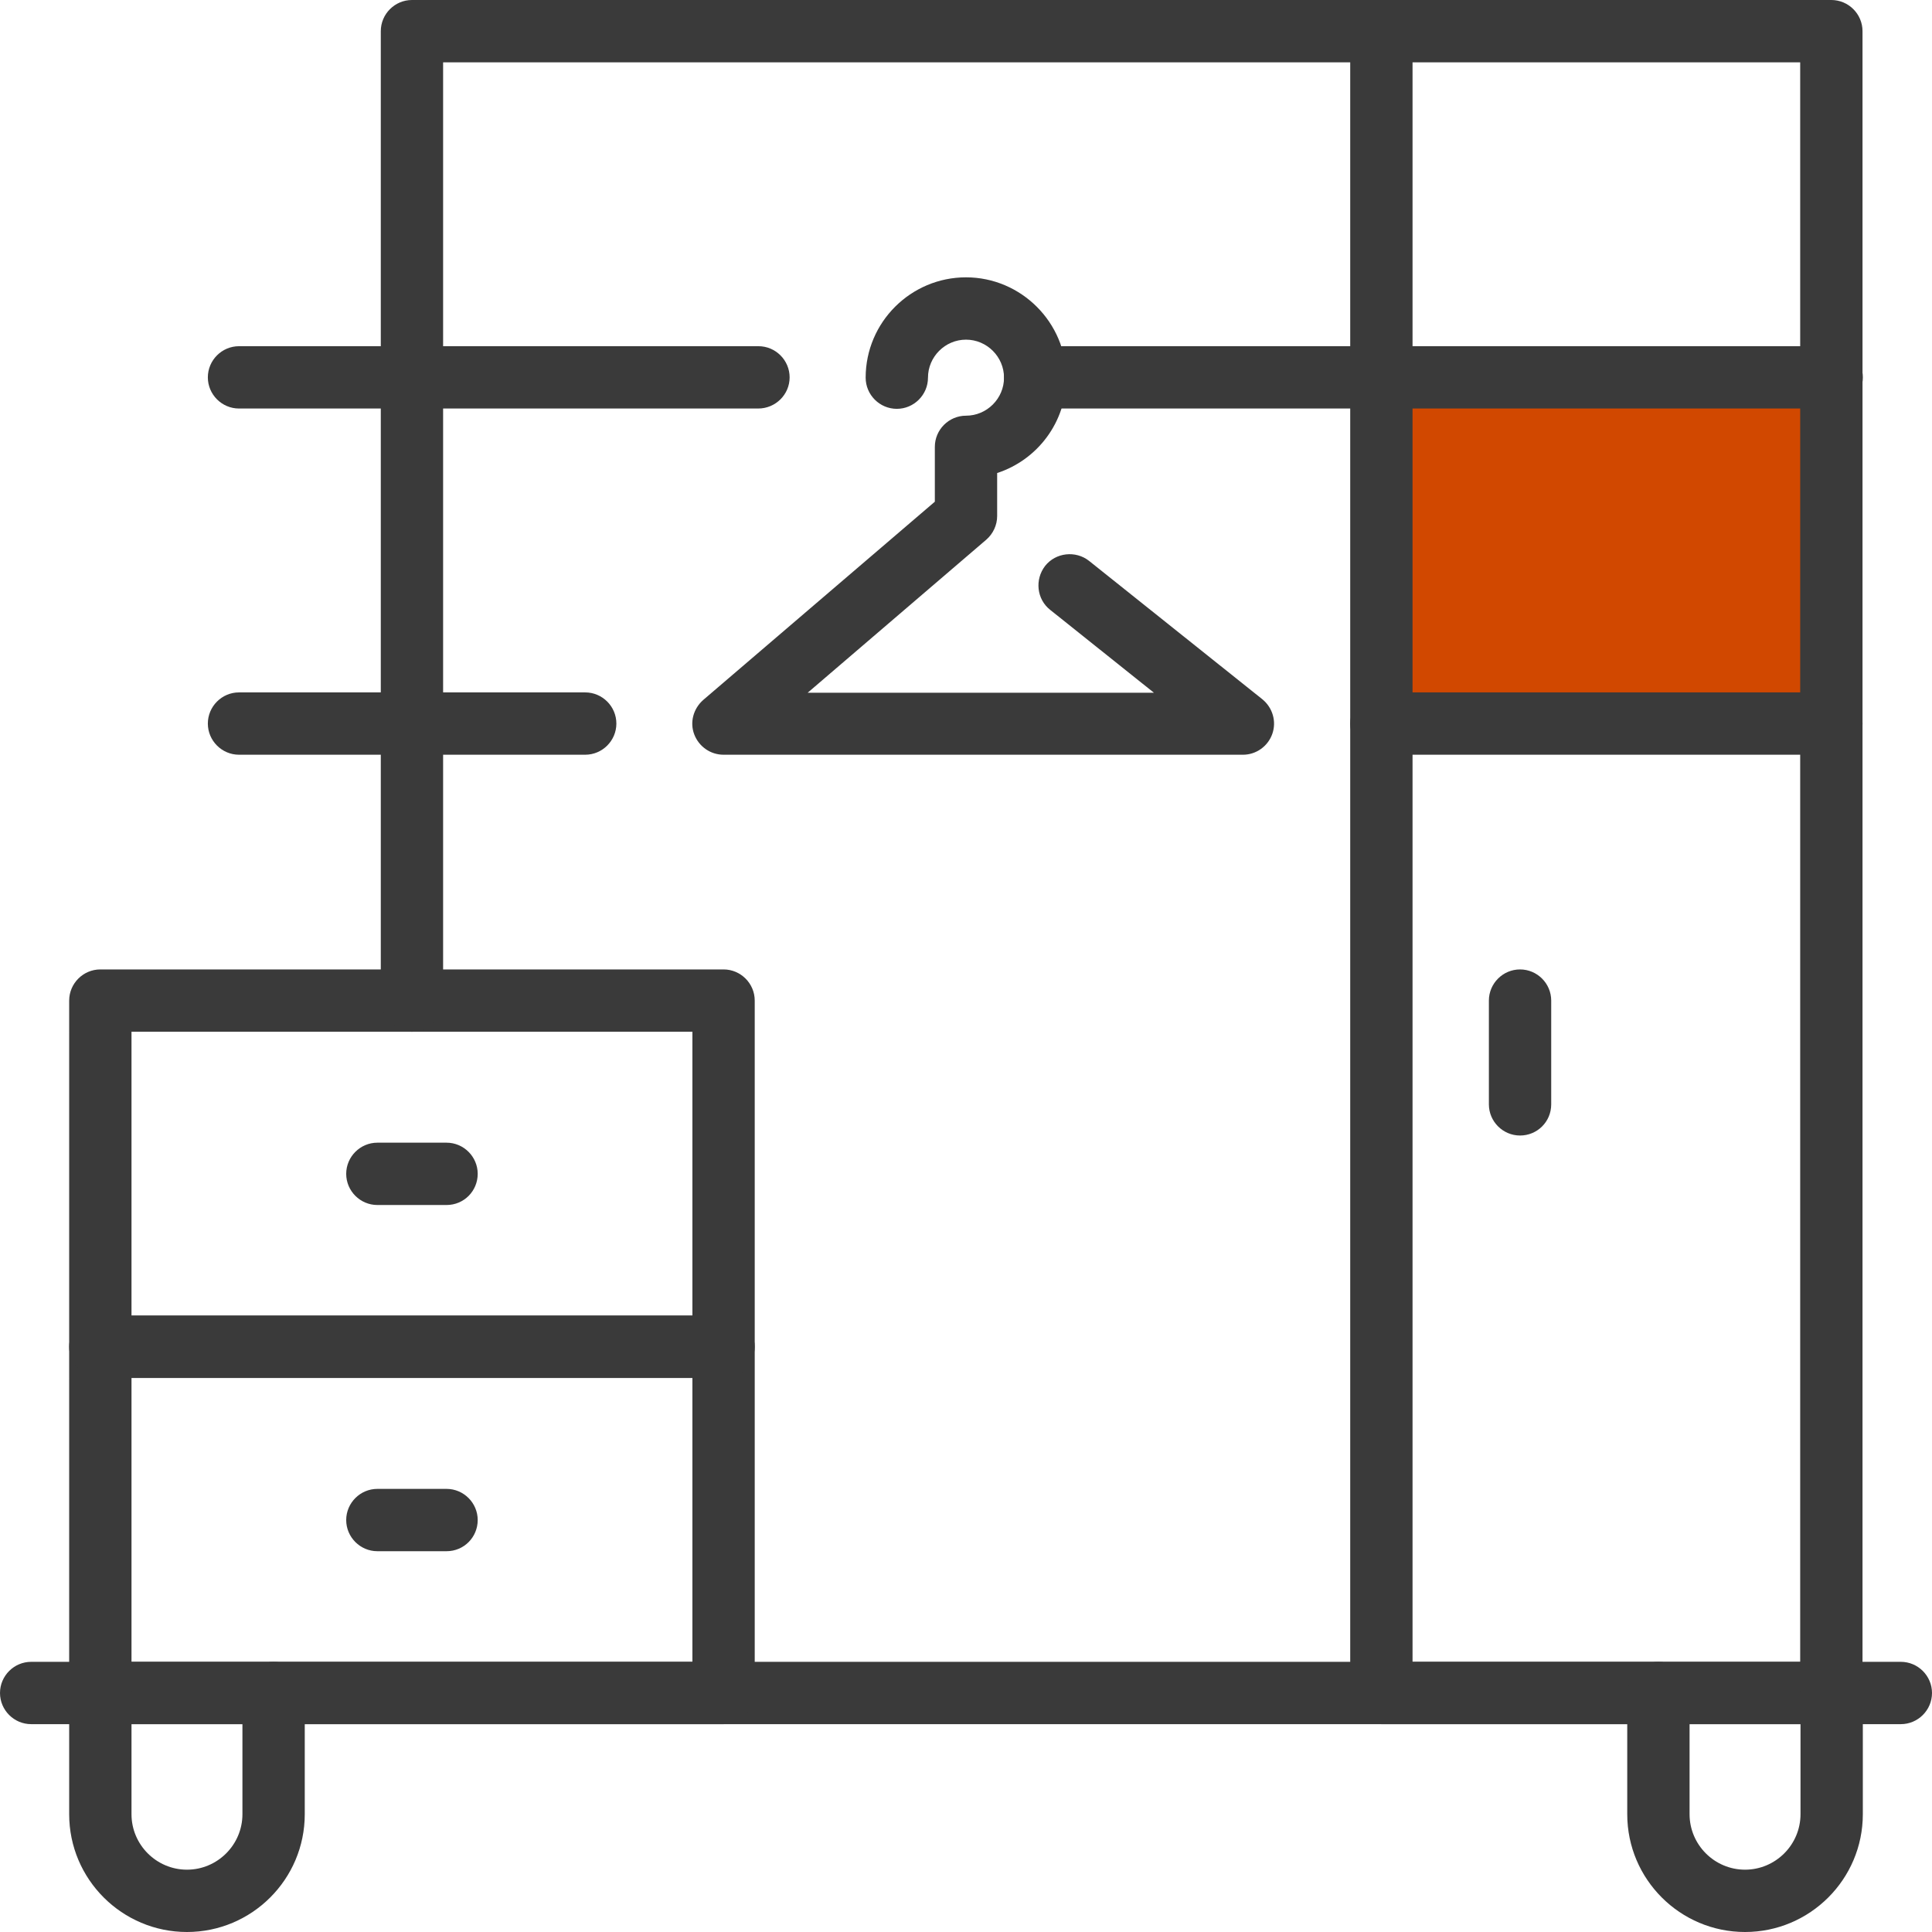
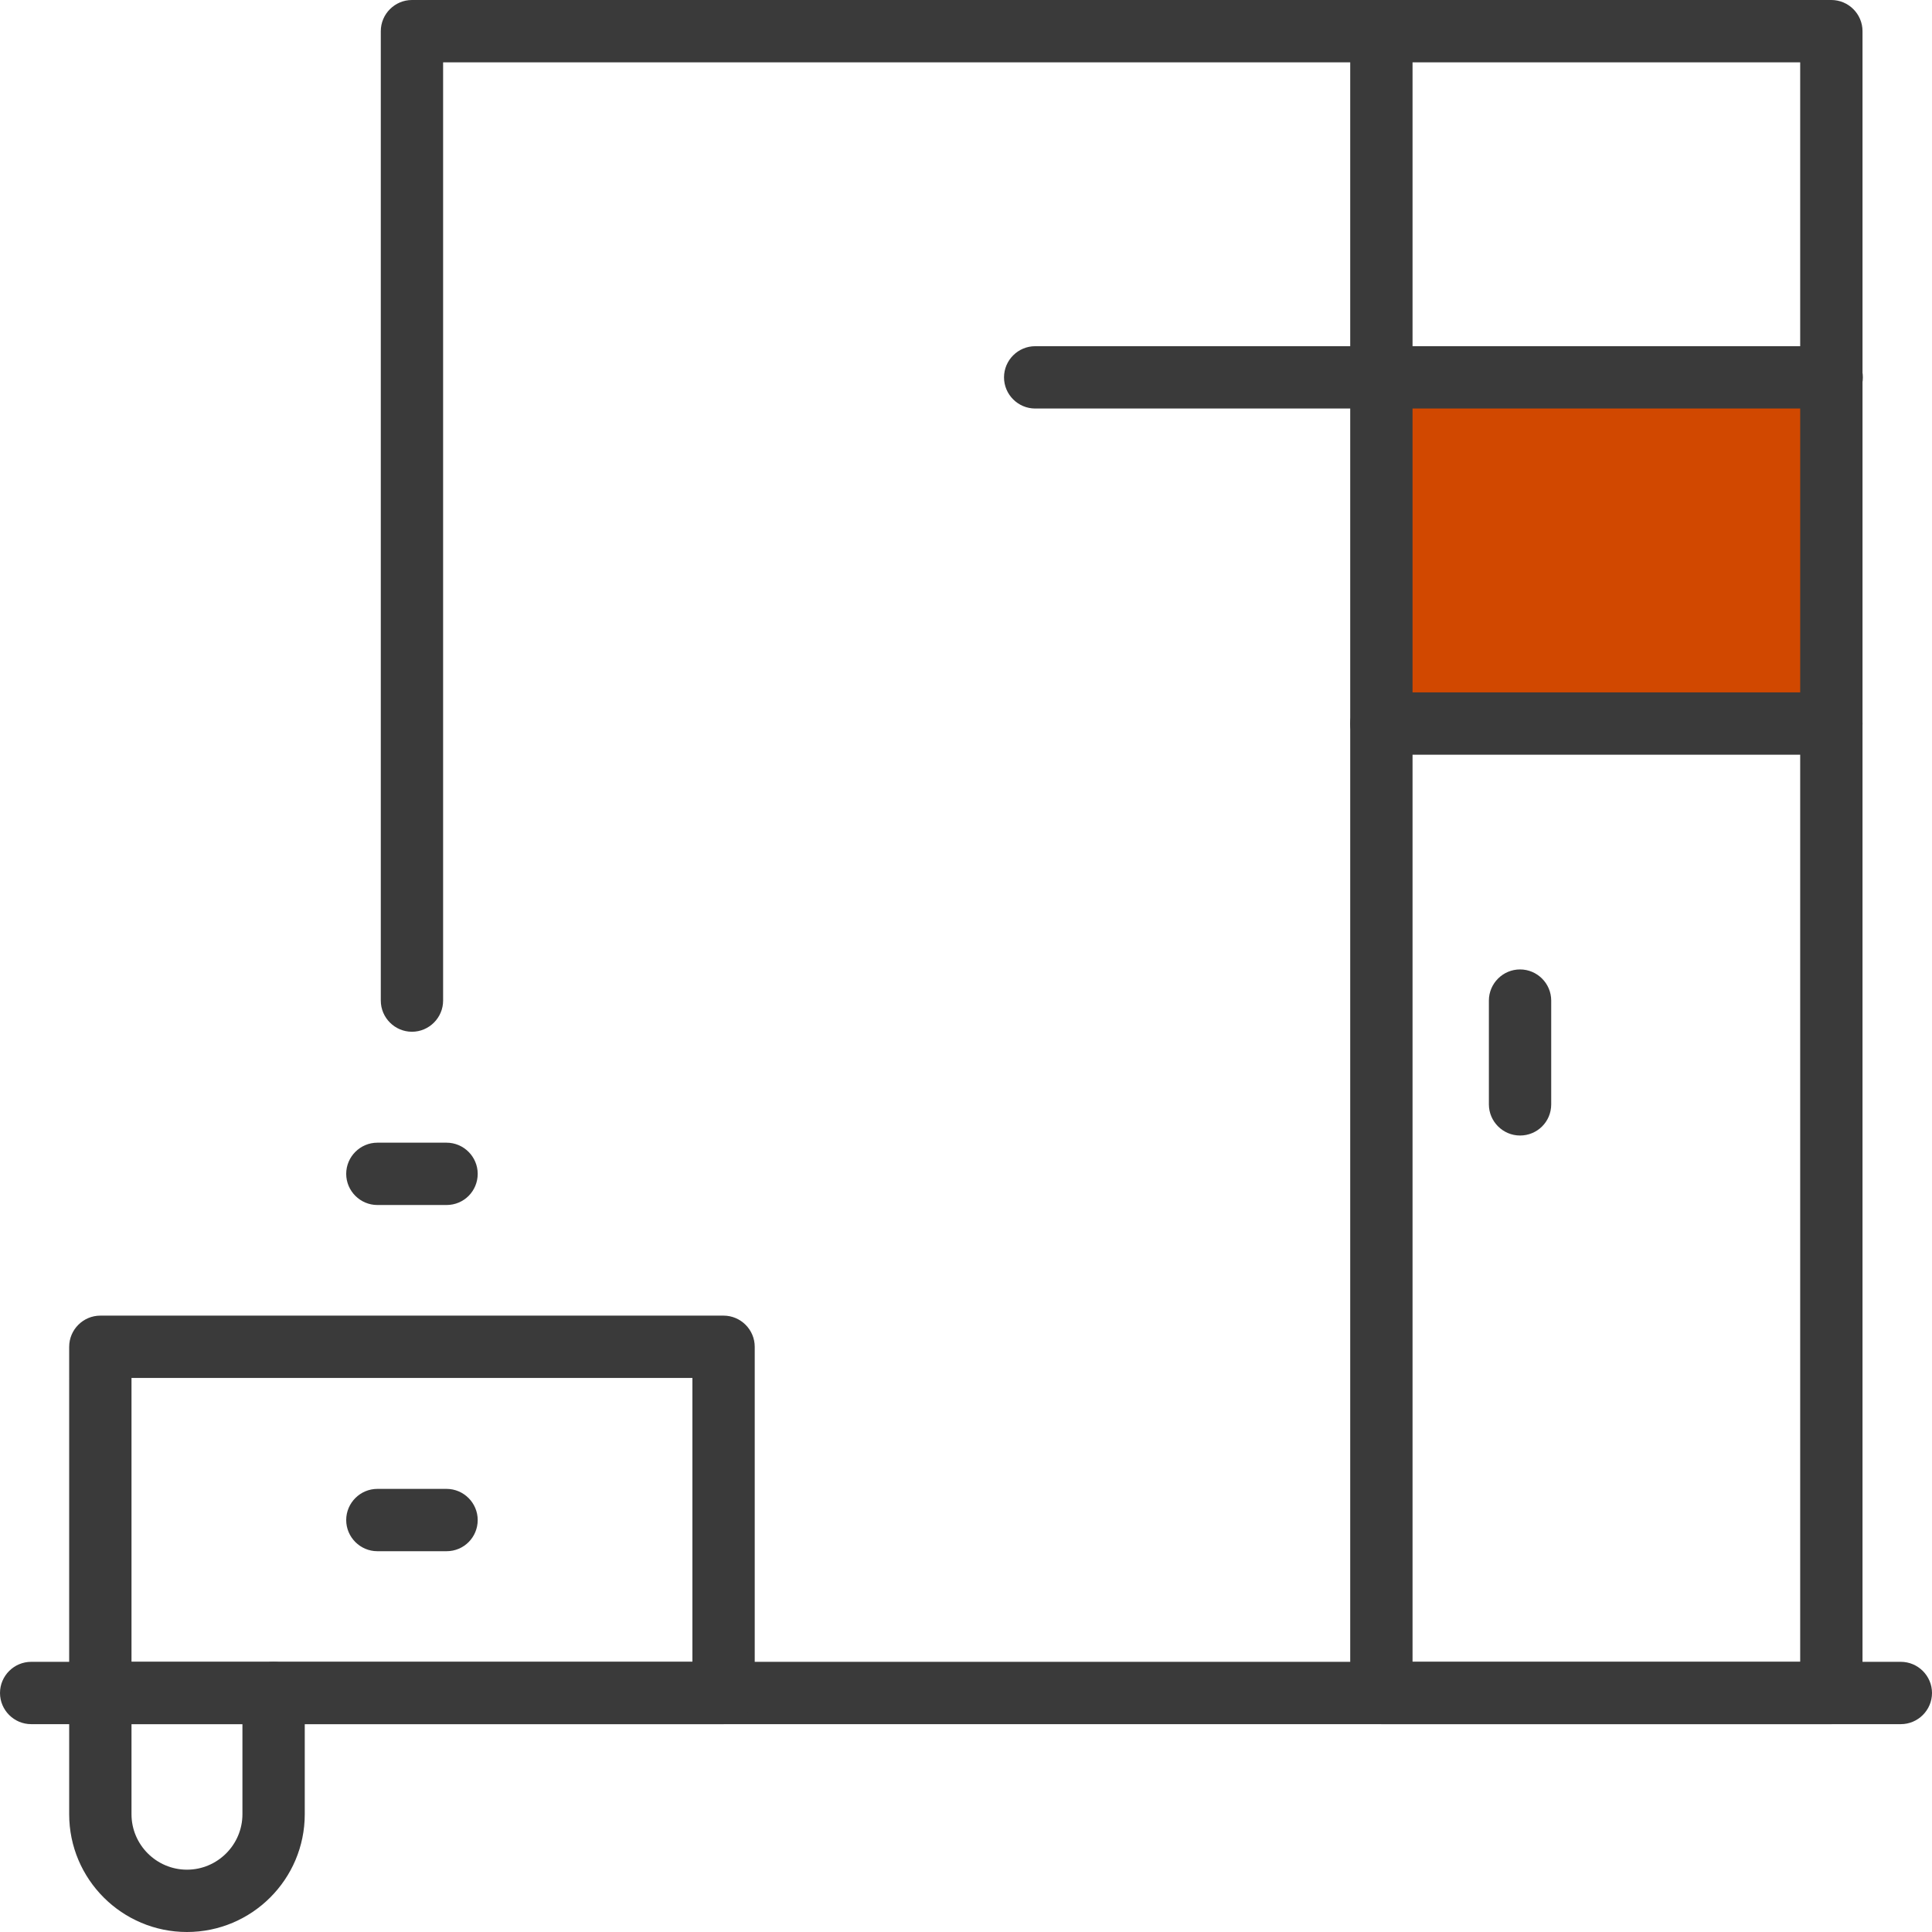
<svg xmlns="http://www.w3.org/2000/svg" version="1.1" id="stolarz" x="0px" y="0px" viewBox="0 0 62 62" style="enable-background:new 0 0 62 62;" xml:space="preserve">
  <g>
    <rect x="44.26" y="12.33" style="fill:#D14800;" width="14.22" height="10.37" />
    <g id="wardrobe_system">
      <g id="wardrobe_system_1_">
        <path style="fill:#3A3A3A;" d="M61,55.33H1c-0.55,0-1-0.45-1-1s0.45-1,1-1h60c0.55,0,1,0.45,1,1S61.55,55.33,61,55.33z" />
        <g>
          <path style="fill:#3A3A3A;" d="M23.22,55.33h-20c-0.55,0-1-0.45-1-1V43.22c0-0.55,0.45-1,1-1h20c0.55,0,1,0.45,1,1v11.11      C24.22,54.89,23.77,55.33,23.22,55.33z M4.22,53.33h18v-9.11h-18V53.33z" />
          <path style="fill:#3A3A3A;" d="M14.33,49.78h-2.22c-0.55,0-1-0.45-1-1s0.45-1,1-1h2.22c0.55,0,1,0.45,1,1      S14.89,49.78,14.33,49.78z" />
        </g>
        <g>
-           <path style="fill:#3A3A3A;" d="M23.22,44.22h-20c-0.55,0-1-0.45-1-1V32.11c0-0.55,0.45-1,1-1h20c0.55,0,1,0.45,1,1v11.11      C24.22,43.77,23.77,44.22,23.22,44.22z M4.22,42.22h18v-9.11h-18V42.22z" />
          <path style="fill:#3A3A3A;" d="M14.33,38.67h-2.22c-0.55,0-1-0.45-1-1s0.45-1,1-1h2.22c0.55,0,1,0.45,1,1      S14.89,38.67,14.33,38.67z" />
        </g>
        <path style="fill:#3A3A3A;" d="M13.22,33.11c-0.55,0-1-0.45-1-1V1c0-0.55,0.45-1,1-1h31.11c0.55,0,1,0.45,1,1s-0.45,1-1,1H14.22     v30.11C14.22,32.66,13.77,33.11,13.22,33.11z" />
-         <path style="fill:#3A3A3A;" d="M18.78,24.22H7.67c-0.55,0-1-0.45-1-1s0.45-1,1-1h11.11c0.55,0,1,0.45,1,1     S19.33,24.22,18.78,24.22z" />
        <path style="fill:#3A3A3A;" d="M58.78,55.33H44.33c-0.55,0-1-0.45-1-1V1c0-0.55,0.45-1,1-1h14.44c0.55,0,1,0.45,1,1v53.33     C59.78,54.89,59.33,55.33,58.78,55.33z M45.33,53.33h12.44V2H45.33V53.33z" />
        <path style="fill:#3A3A3A;" d="M58.78,24.22H44.33c-0.55,0-1-0.45-1-1s0.45-1,1-1h14.44c0.55,0,1,0.45,1,1     S59.33,24.22,58.78,24.22z" />
        <path style="fill:#3A3A3A;" d="M6,62c-2.08,0-3.78-1.69-3.78-3.78v-3.89c0-0.55,0.45-1,1-1s1,0.45,1,1v3.89     C4.22,59.2,5.02,60,6,60s1.78-0.8,1.78-1.78v-3.89c0-0.55,0.45-1,1-1s1,0.45,1,1v3.89C9.78,60.31,8.08,62,6,62z" />
-         <path style="fill:#3A3A3A;" d="M56,62c-2.08,0-3.78-1.69-3.78-3.78v-3.89c0-0.55,0.45-1,1-1s1,0.45,1,1v3.89     c0,0.98,0.8,1.78,1.78,1.78s1.78-0.8,1.78-1.78v-3.89c0-0.55,0.45-1,1-1s1,0.45,1,1v3.89C59.78,60.31,58.08,62,56,62z" />
        <g>
-           <path style="fill:#3A3A3A;" d="M39.89,24.22H23.22c-0.42,0-0.79-0.26-0.94-0.65c-0.15-0.39-0.03-0.83,0.29-1.11L30,16.1v-1.76      c0-0.55,0.45-1,1-1c0.67,0,1.22-0.55,1.22-1.22s-0.55-1.22-1.22-1.22s-1.22,0.55-1.22,1.22c0,0.55-0.45,1-1,1s-1-0.45-1-1      c0-1.78,1.45-3.22,3.22-3.22s3.22,1.45,3.22,3.22c0,1.43-0.93,2.64-2.22,3.06v1.38c0,0.29-0.13,0.57-0.35,0.76l-5.73,4.91h11.11      l-3.33-2.66c-0.43-0.34-0.5-0.97-0.16-1.41c0.34-0.43,0.98-0.5,1.41-0.16l5.56,4.44c0.33,0.27,0.46,0.71,0.32,1.11      C40.69,23.95,40.31,24.22,39.89,24.22z" />
          <g>
            <path style="fill:#3A3A3A;" d="M58.78,13.11H33.22c-0.55,0-1-0.45-1-1s0.45-1,1-1h25.56c0.55,0,1,0.45,1,1       S59.33,13.11,58.78,13.11z" />
-             <path style="fill:#3A3A3A;" d="M24.33,13.11H7.67c-0.55,0-1-0.45-1-1s0.45-1,1-1h16.67c0.55,0,1,0.45,1,1       S24.89,13.11,24.33,13.11z" />
          </g>
        </g>
        <path style="fill:#3A3A3A;" d="M48.78,36.44c-0.55,0-1-0.45-1-1v-3.33c0-0.55,0.45-1,1-1s1,0.45,1,1v3.33     C49.78,36,49.33,36.44,48.78,36.44z" />
      </g>
    </g>
  </g>
</svg>